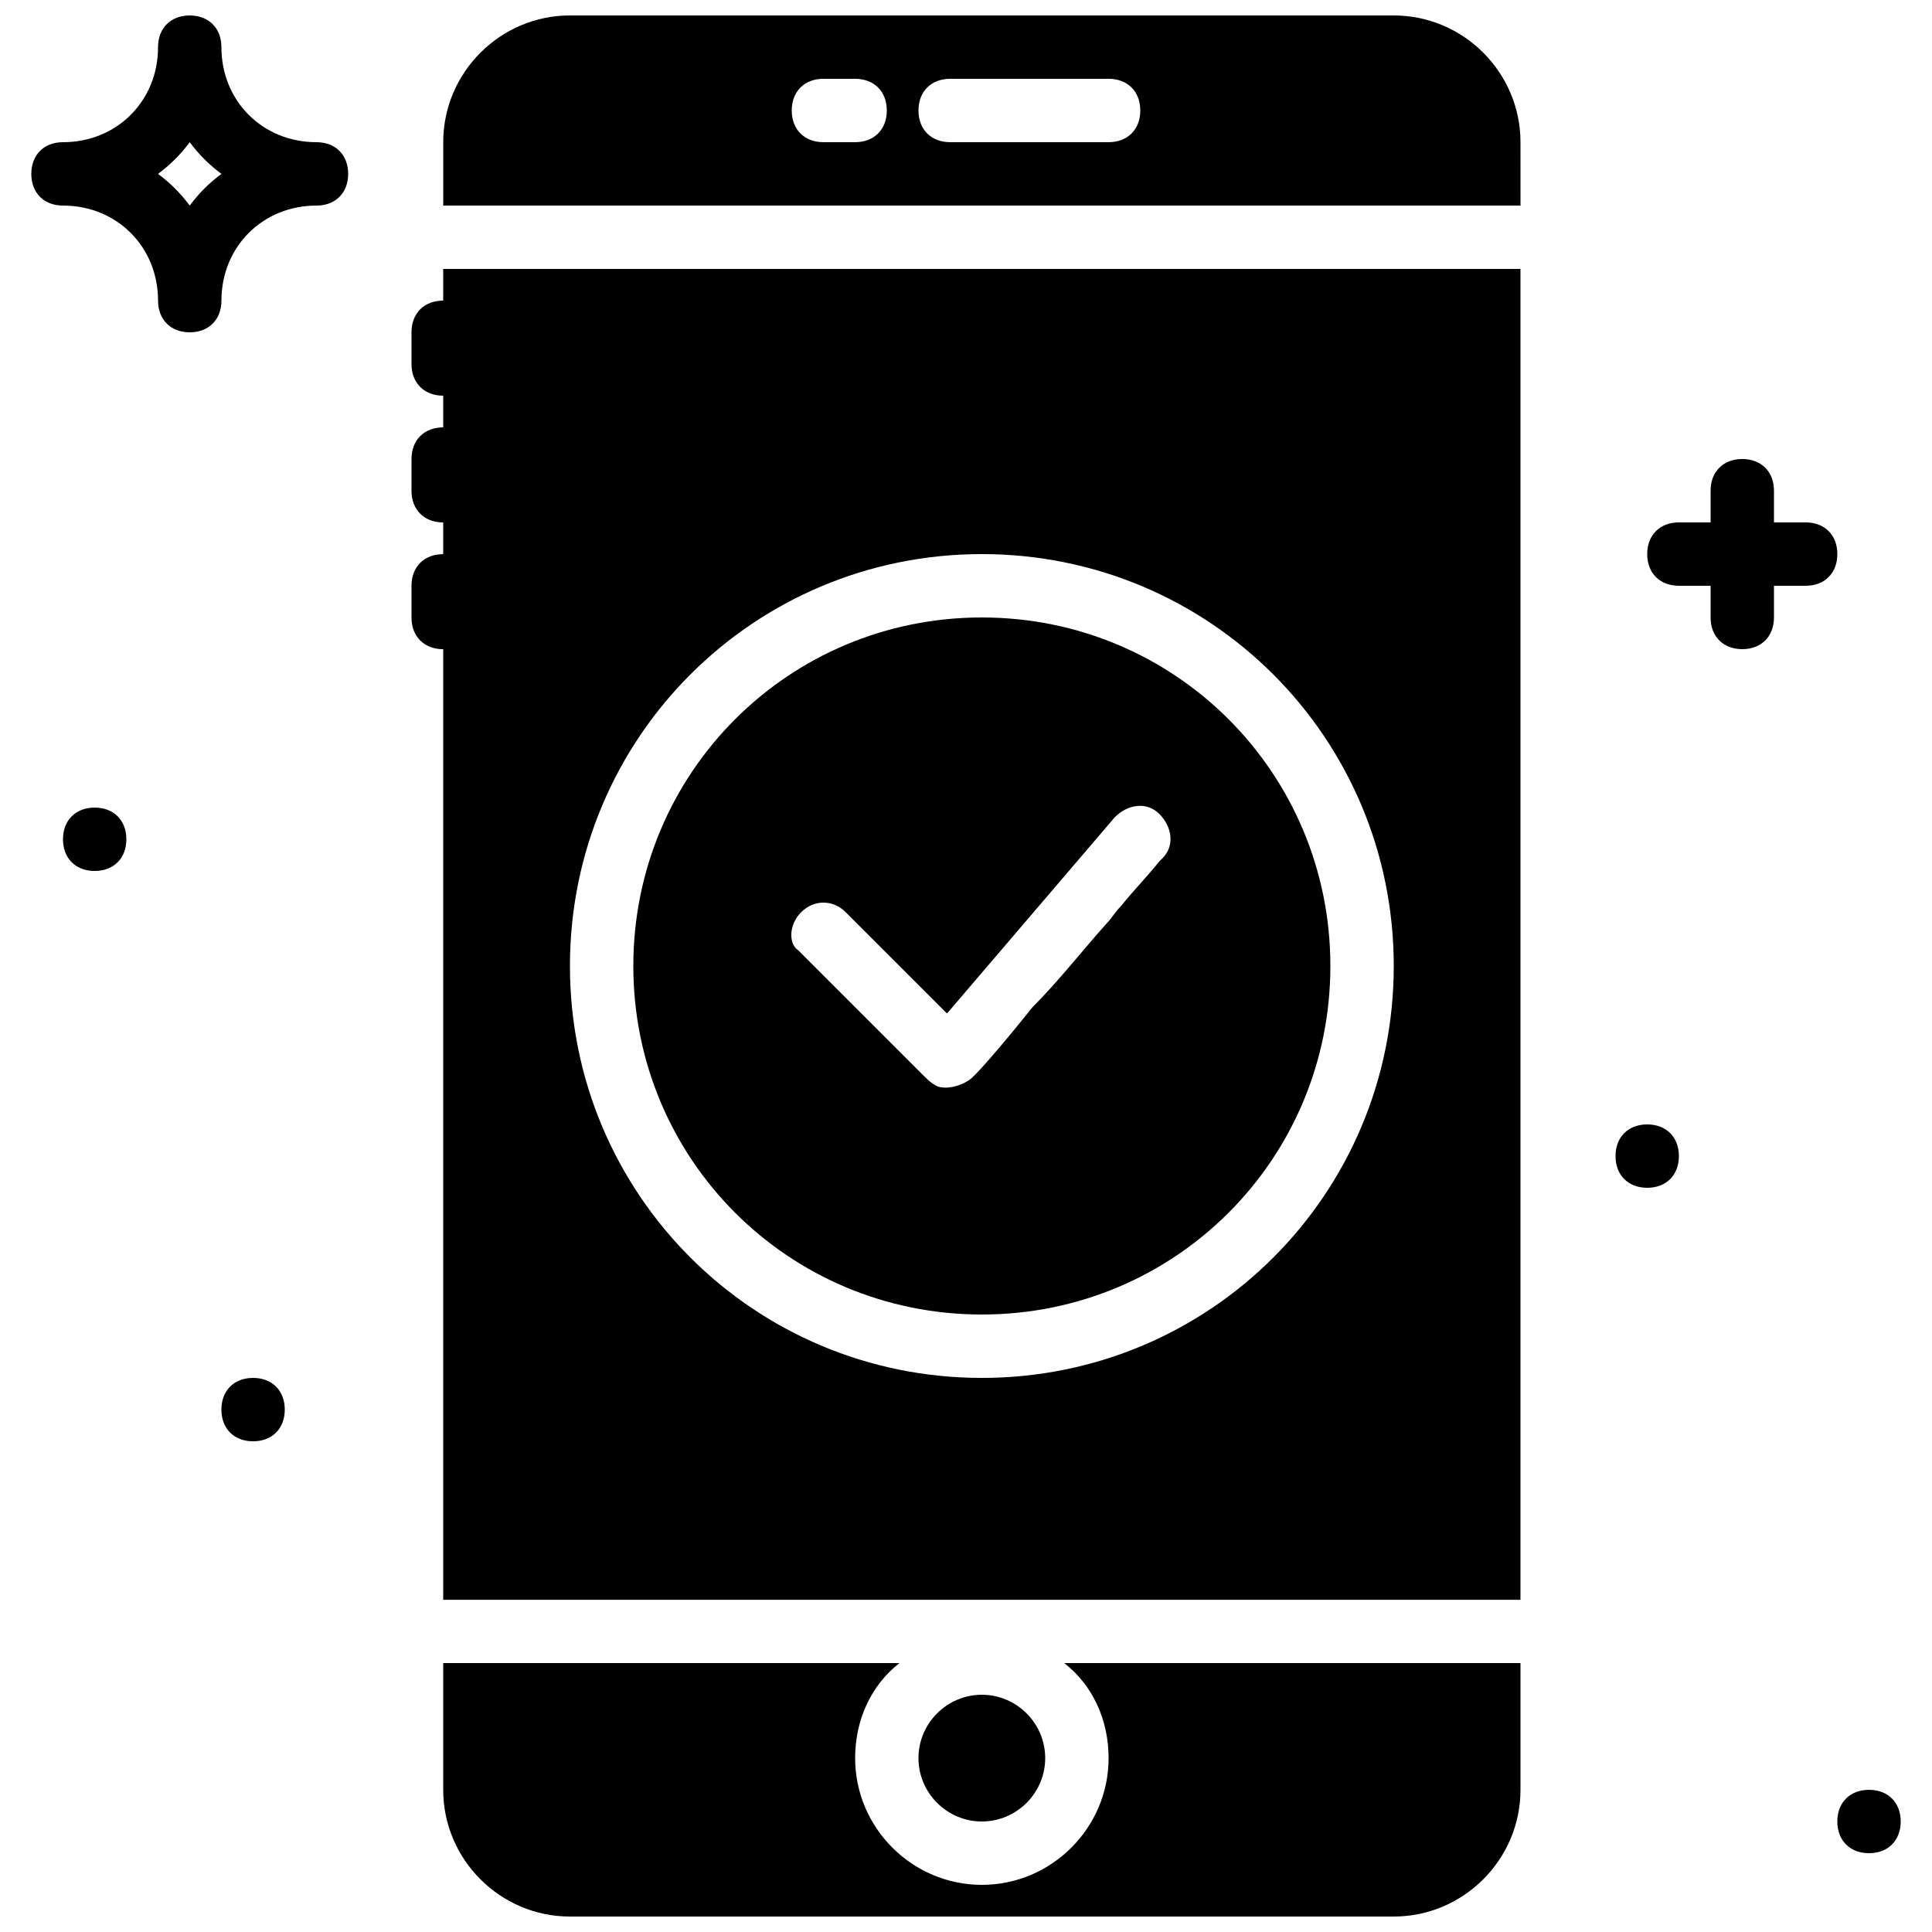
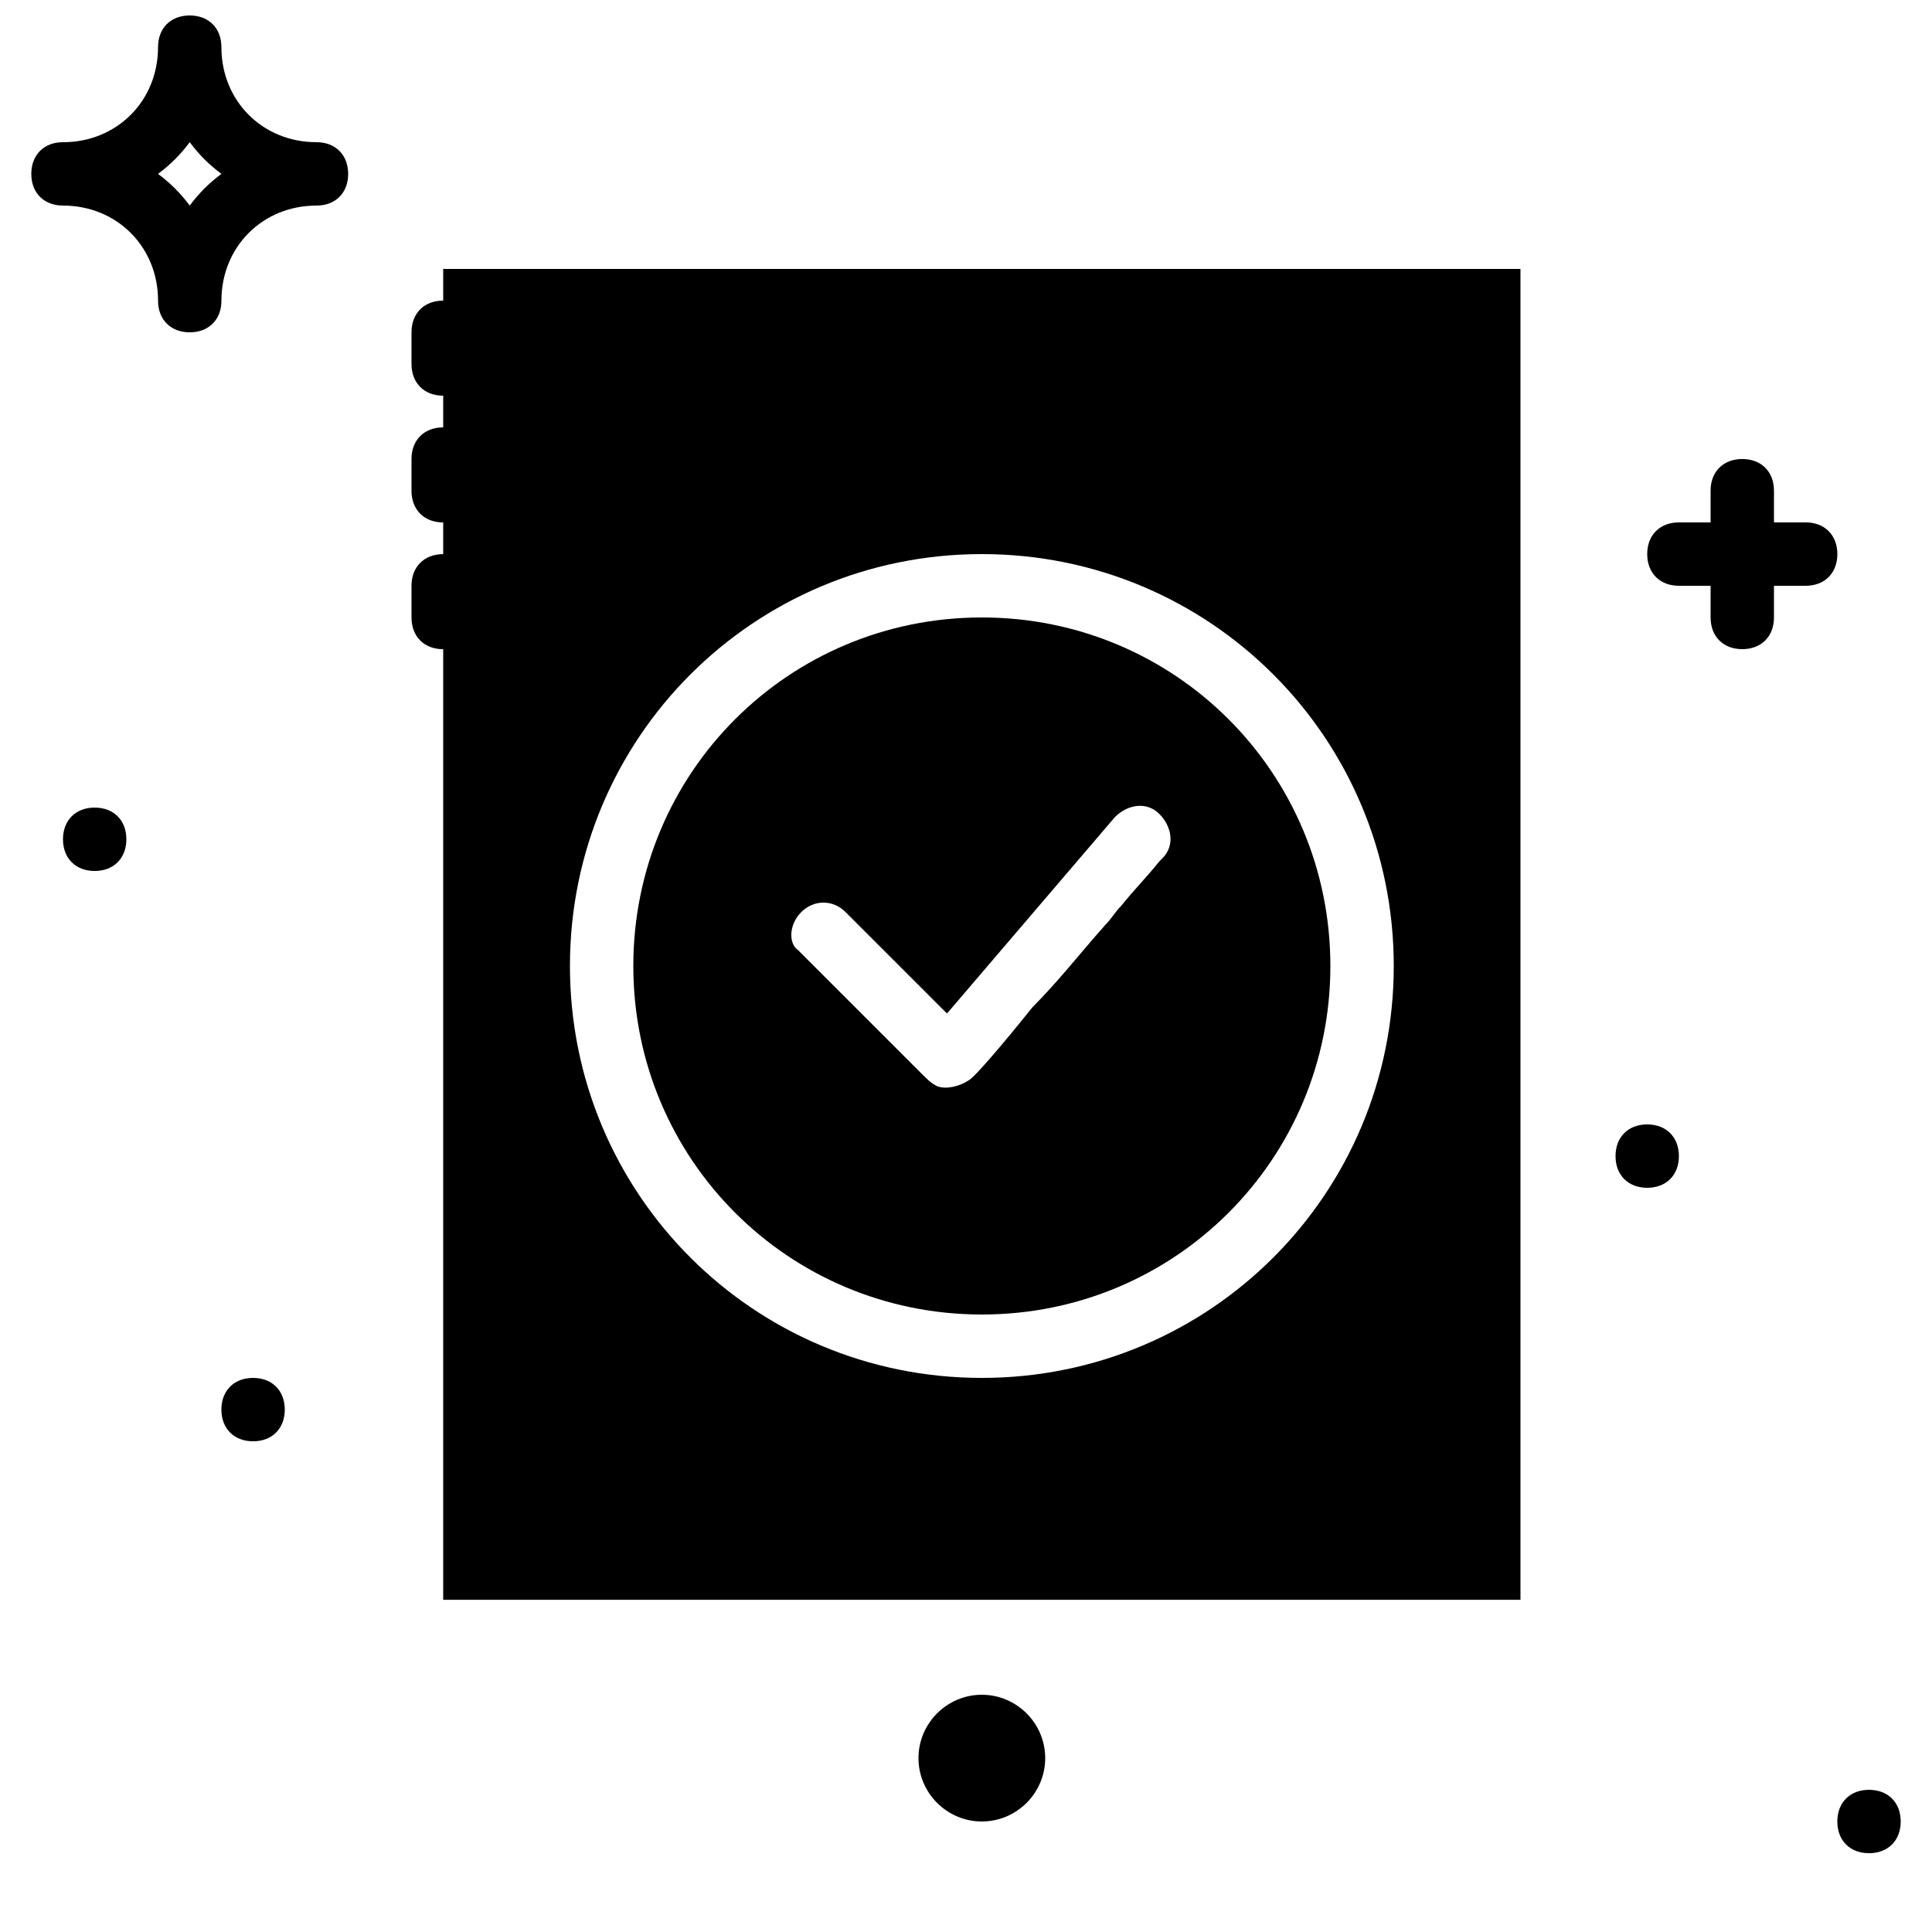
<svg xmlns="http://www.w3.org/2000/svg" width="800px" height="800px" version="1.1" viewBox="144 144 512 512">
  <defs>
    <clipPath id="c">
      <path d="m152 148.09h85v84.906h-85z" />
    </clipPath>
    <clipPath id="b">
      <path d="m261 148.09h286v50.906h-286z" />
    </clipPath>
    <clipPath id="a">
      <path d="m261 584h286v67.902h-286z" />
    </clipPath>
  </defs>
  <g clip-path="url(#c)">
    <path d="m194.28 198.48c-2.519-3.359-5.039-5.879-8.398-8.398 3.359-2.519 5.879-5.039 8.398-8.398 2.519 3.359 5.039 5.879 8.398 8.398-3.363 2.519-5.879 5.039-8.398 8.398m33.586-16.797c-14.273 0-25.191-10.914-25.191-25.188 0-5.039-3.359-8.398-8.398-8.398-5.035 0-8.395 3.359-8.395 8.398 0 14.273-10.914 25.191-25.191 25.191-5.035-0.004-8.395 3.356-8.395 8.395s3.359 8.398 8.398 8.398c14.273 0 25.191 10.914 25.191 25.191 0 5.039 3.359 8.398 8.398 8.398s8.398-3.359 8.398-8.398c0-14.273 10.914-25.191 25.191-25.191 5.039 0 8.398-3.359 8.398-8.398-0.008-5.039-3.367-8.398-8.406-8.398" />
  </g>
  <path d="m622.52 282.44h-8.398v-8.398c0-5.039-3.359-8.398-8.398-8.398s-8.398 3.359-8.398 8.398v8.398h-8.398c-5.039 0-8.398 3.359-8.398 8.398 0 5.039 3.359 8.398 8.398 8.398h8.398v8.398c0 5.039 3.359 8.398 8.398 8.398s8.398-3.359 8.398-8.398v-8.398h8.398c5.039 0 8.398-3.359 8.398-8.398-0.004-5.039-3.363-8.398-8.398-8.398" />
  <path d="m211.07 509.16c-5.039 0-8.398 3.359-8.398 8.398 0 5.039 3.359 8.398 8.398 8.398 5.039 0 8.398-3.359 8.398-8.398-0.004-5.039-3.359-8.398-8.398-8.398" />
  <path d="m169.09 358.02c-5.039 0-8.398 3.359-8.398 8.398 0 5.039 3.359 8.398 8.398 8.398 5.039 0 8.398-3.359 8.398-8.398 0-5.039-3.359-8.398-8.398-8.398" />
  <path d="m580.53 441.98c-5.039 0-8.398 3.359-8.398 8.398 0 5.039 3.359 8.398 8.398 8.398s8.398-3.359 8.398-8.398c-0.004-5.043-3.363-8.398-8.398-8.398" />
  <path d="m639.31 618.32c-5.039 0-8.398 3.359-8.398 8.398 0 5.039 3.359 8.398 8.398 8.398 5.039 0 8.398-3.359 8.398-8.398-0.004-5.039-3.359-8.398-8.398-8.398" />
  <path d="m420.99 609.92c0-9.238-7.559-16.793-16.793-16.793-9.238 0-16.793 7.559-16.793 16.793 0 9.238 7.559 16.793 16.793 16.793s16.793-7.555 16.793-16.793" />
  <g clip-path="url(#b)">
-     <path d="m437.79 181.68h-41.984c-5.039 0-8.398-3.359-8.398-8.398s3.359-8.398 8.398-8.398h41.984c5.039 0 8.398 3.359 8.398 8.398-0.004 5.043-3.359 8.398-8.398 8.398m-67.176 0h-8.398c-5.039 0-8.398-3.359-8.398-8.398s3.359-8.398 8.398-8.398h8.398c5.039 0 8.398 3.359 8.398 8.398 0 5.043-3.359 8.398-8.398 8.398m142.75-33.586h-218.32c-18.473 0-33.586 15.113-33.586 33.586v16.793h285.49l-0.004-16.793c0-18.473-15.113-33.586-33.586-33.586" />
-   </g>
+     </g>
  <g clip-path="url(#a)">
-     <path d="m437.79 609.92c0 18.473-15.113 33.586-33.586 33.586-18.473 0-33.586-15.113-33.586-33.586 0-10.078 4.199-19.312 11.754-25.191l-120.92 0.004v33.586c0 18.473 15.113 33.586 33.586 33.586h218.32c18.473 0 33.586-15.113 33.586-33.586v-33.586h-120.91c7.559 5.875 11.758 15.113 11.758 25.188" />
-   </g>
+     </g>
  <path d="m356.34 385.72c3.359-3.359 8.398-3.359 11.754 0l26.871 26.871 44.504-52.059c3.359-3.359 8.398-4.199 11.754-0.84 3.359 3.359 4.199 8.398 0.84 11.754l-0.84 0.84c-3.359 4.199-6.719 7.559-10.078 11.754-1.68 1.68-2.519 3.359-4.199 5.039-6.719 7.559-12.594 15.113-19.312 21.832-3.359 4.199-14.273 17.633-16.793 19.312-2.519 1.68-5.879 2.519-8.398 1.68-1.68-0.84-2.519-1.68-4.199-3.359-5.039-5.039-9.238-9.238-14.273-14.273-1.68-1.68-4.199-4.199-5.879-5.879-1.68-1.68-3.359-3.359-5.879-5.879l-4.199-4.199c-0.84-0.84-1.68-1.68-2.519-2.519-2.512-1.676-2.512-6.715 0.848-10.074m47.859 106.64c51.219 0 92.363-41.145 92.363-92.363s-41.145-92.363-92.363-92.363-92.363 41.145-92.363 92.363 41.145 92.363 92.363 92.363" />
  <path d="m404.2 290.84c60.457 0 109.16 48.703 109.16 109.16s-48.703 109.16-109.16 109.16c-60.457 0-109.16-48.703-109.16-109.16 0.004-60.457 48.703-109.16 109.16-109.16zm-142.75-67.176c-5.039 0-8.398 3.359-8.398 8.398v8.398c0 5.039 3.359 8.398 8.398 8.398v8.398c-5.039 0-8.398 3.359-8.398 8.398v8.398c0 5.039 3.359 8.398 8.398 8.398v8.398c-5.039 0-8.398 3.359-8.398 8.398v8.398c0 5.039 3.359 8.398 8.398 8.398v251.91h285.49v-352.68h-285.49z" />
</svg>